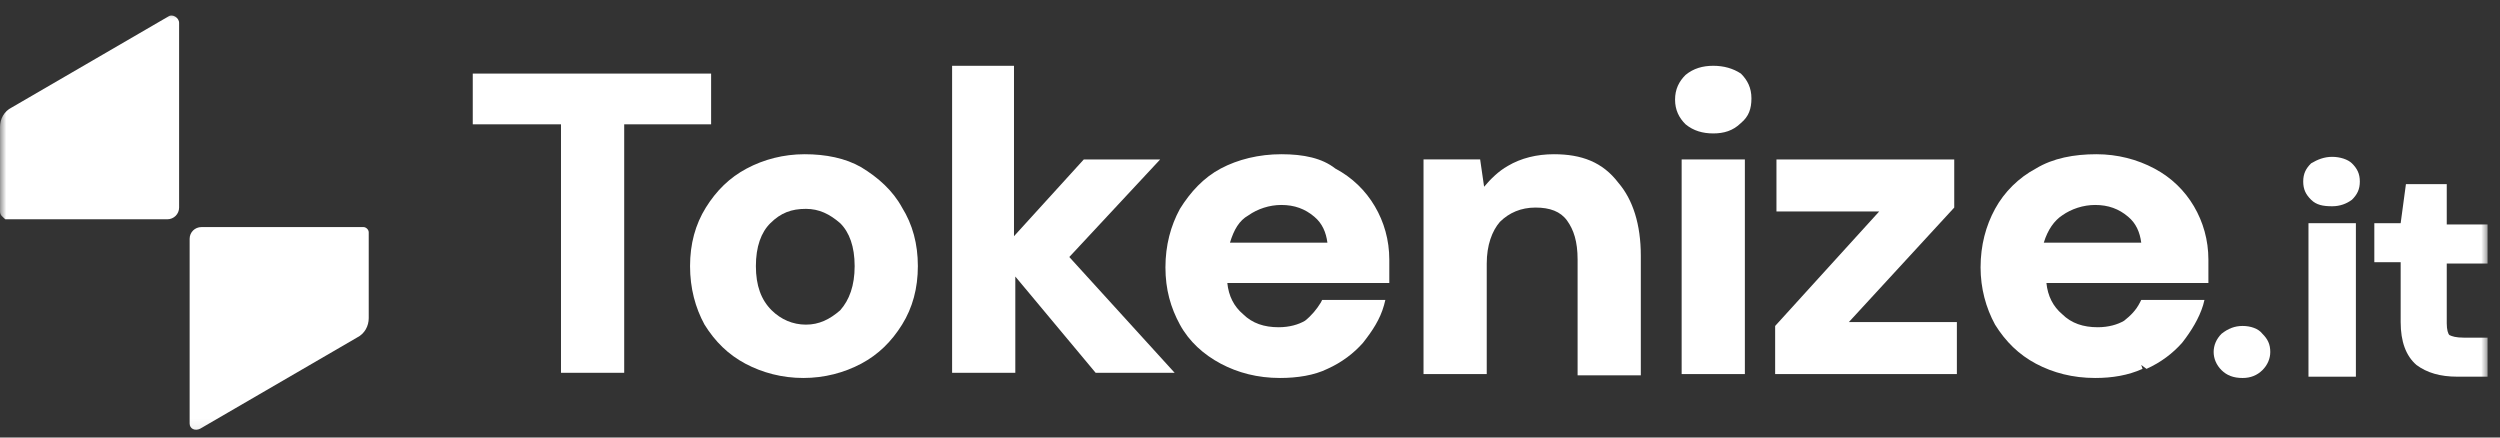
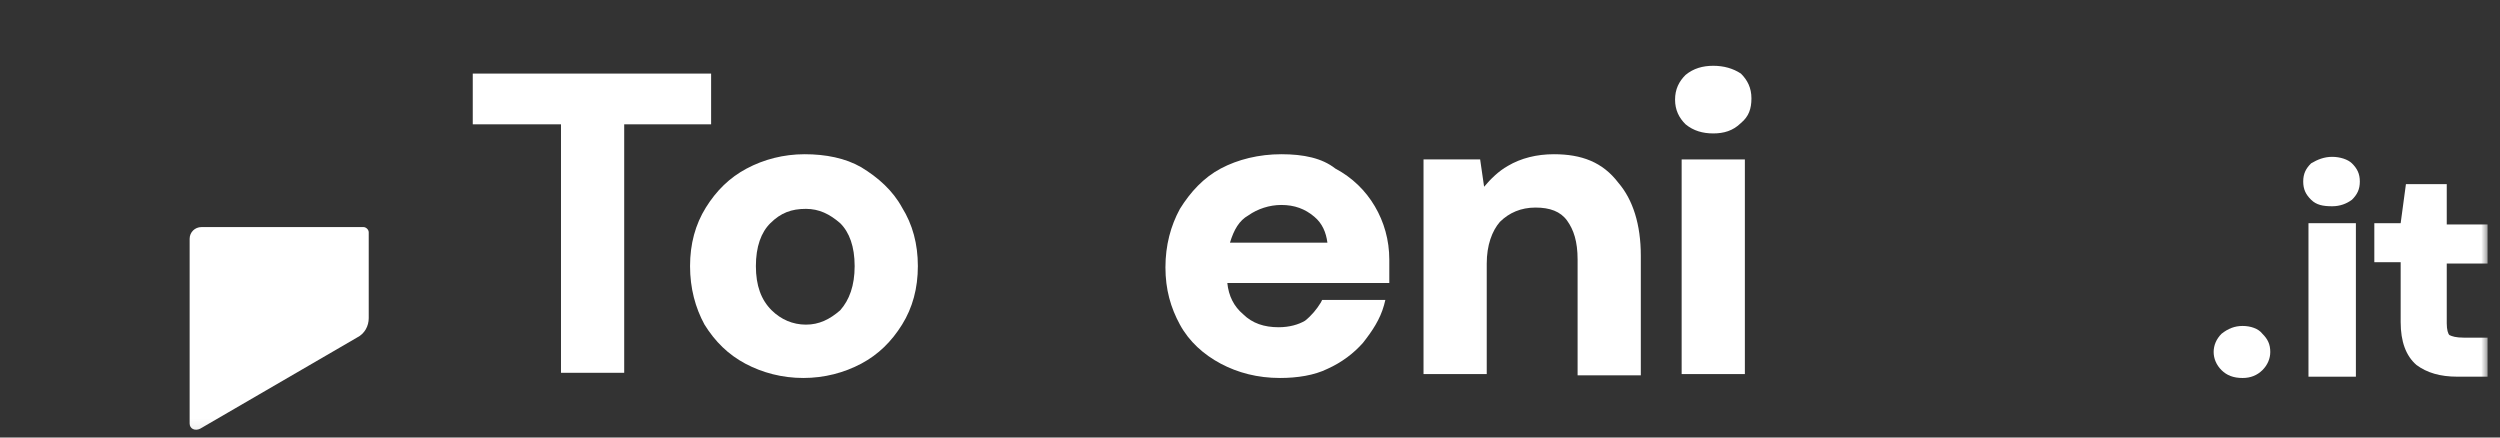
<svg xmlns="http://www.w3.org/2000/svg" width="200" height="35" viewBox="0 0 200 35" fill="none">
  <rect x="0" y="0" width="200" height="35" fill="#333333" stroke="none" />
  <mask id="mask0_44_93" style="mask-type:luminance" maskUnits="userSpaceOnUse" x="0" y="0" width="200" height="35">
    <path d="M199.111 0.58H0V34.922H199.111V0.58Z" fill="white" />
  </mask>
  <g mask="url(#mask0_44_93)">
-     <path d="M0 16.918V10.154C0 9.529 0.316 8.905 0.948 8.593L13.485 1.308C13.801 1.1 14.328 1.412 14.328 1.829V16.606C14.328 17.126 13.906 17.543 13.38 17.543H0.421C0.211 17.334 0 17.23 0 16.918Z" fill="white" />
    <path d="M15.171 33.88V19.102C15.171 18.582 15.592 18.166 16.119 18.166H29.077C29.288 18.166 29.498 18.374 29.498 18.582V25.45C29.498 26.075 29.182 26.699 28.55 27.011L16.014 34.296C15.592 34.504 15.171 34.296 15.171 33.88Z" fill="white" />
-     <path fill-rule="evenodd" clip-rule="evenodd" d="M171.299 29.197L171.404 29.509C170.245 30.029 168.981 30.238 167.612 30.238C165.821 30.238 164.241 29.821 162.871 29.093C161.501 28.364 160.448 27.324 159.605 25.971C158.868 24.618 158.446 23.057 158.446 21.392C158.446 19.623 158.868 18.062 159.605 16.709C160.343 15.356 161.501 14.211 162.871 13.483C164.241 12.65 165.926 12.338 167.717 12.338C169.403 12.338 170.983 12.754 172.352 13.483C173.722 14.211 174.776 15.252 175.513 16.501C176.25 17.75 176.672 19.206 176.672 20.767C176.672 20.976 176.672 21.288 176.672 21.496C176.672 21.808 176.672 22.016 176.672 22.328V22.641H163.714C163.819 23.681 164.241 24.514 164.978 25.138C165.715 25.867 166.664 26.179 167.822 26.179C168.665 26.179 169.403 25.971 169.929 25.659C170.456 25.242 170.878 24.826 171.194 24.202L171.299 23.994H176.356L176.25 24.41C175.934 25.451 175.302 26.491 174.565 27.428C173.827 28.26 172.879 28.989 171.72 29.509L171.299 29.197ZM164.978 17.229C165.715 16.709 166.664 16.397 167.612 16.397C168.665 16.397 169.508 16.709 170.245 17.333C170.878 17.854 171.194 18.582 171.299 19.415H163.503C163.819 18.374 164.346 17.645 164.978 17.229Z" fill="white" />
-     <path d="M81.225 5.263H76.168V29.823H81.225V22.122L87.651 29.823H93.972L85.544 20.561L92.813 12.756H86.703L81.119 18.896V5.263H81.225Z" fill="white" />
    <path d="M137.06 5.263C136.218 5.263 135.48 5.471 134.848 5.991C134.321 6.512 134.005 7.136 134.005 7.969C134.005 8.801 134.321 9.426 134.848 9.946C135.48 10.466 136.218 10.674 137.06 10.674C137.903 10.674 138.641 10.466 139.273 9.842C139.905 9.322 140.115 8.697 140.115 7.865C140.115 7.032 139.799 6.408 139.273 5.887C138.641 5.471 137.903 5.263 137.06 5.263Z" fill="white" />
    <path d="M56.889 5.887H37.821V9.946H44.879V29.823H49.936V9.946H56.889V5.887Z" fill="white" />
    <path fill-rule="evenodd" clip-rule="evenodd" d="M64.369 12.338C62.684 12.338 61.103 12.754 59.734 13.483C58.364 14.211 57.311 15.252 56.468 16.605C55.625 17.958 55.204 19.519 55.204 21.288C55.204 23.057 55.625 24.618 56.363 25.971C57.205 27.324 58.259 28.364 59.628 29.093C60.998 29.821 62.578 30.238 64.264 30.238C65.949 30.238 67.53 29.821 68.899 29.093C70.269 28.364 71.322 27.324 72.165 25.971C73.008 24.618 73.429 23.057 73.429 21.288C73.429 19.519 73.008 17.958 72.165 16.605C71.428 15.252 70.269 14.211 68.899 13.379C67.635 12.65 66.055 12.338 64.369 12.338ZM60.471 21.288C60.471 19.727 60.893 18.582 61.63 17.854C62.473 17.021 63.316 16.709 64.475 16.709C65.528 16.709 66.371 17.125 67.214 17.854C67.951 18.582 68.372 19.727 68.372 21.288C68.372 22.849 67.951 23.994 67.214 24.826C66.371 25.555 65.528 25.971 64.475 25.971C63.421 25.971 62.473 25.555 61.735 24.826C60.893 23.994 60.471 22.849 60.471 21.288Z" fill="white" />
    <path fill-rule="evenodd" clip-rule="evenodd" d="M102.505 12.338C100.715 12.338 99.029 12.754 97.659 13.483C96.29 14.211 95.236 15.356 94.394 16.709C93.656 18.062 93.235 19.623 93.235 21.392C93.235 23.161 93.656 24.618 94.394 25.971C95.131 27.324 96.29 28.364 97.659 29.093C99.029 29.821 100.609 30.238 102.4 30.238C103.77 30.238 105.139 30.029 106.193 29.509C107.352 28.989 108.3 28.26 109.037 27.428C109.775 26.491 110.407 25.555 110.723 24.41L110.828 23.994H105.771L105.666 24.202C105.35 24.722 104.929 25.242 104.402 25.659C103.875 25.971 103.138 26.179 102.295 26.179C101.136 26.179 100.188 25.867 99.45 25.138C98.713 24.514 98.291 23.681 98.186 22.641H111.144V22.328C111.144 22.016 111.144 21.808 111.144 21.496C111.144 21.184 111.144 20.976 111.144 20.767C111.144 19.206 110.723 17.75 109.985 16.501C109.248 15.252 108.194 14.211 106.825 13.483C105.771 12.65 104.296 12.338 102.505 12.338ZM99.872 17.229C100.609 16.709 101.557 16.397 102.505 16.397C103.559 16.397 104.402 16.709 105.139 17.333C105.771 17.854 106.087 18.582 106.193 19.415H98.397C98.713 18.374 99.134 17.645 99.872 17.229Z" fill="white" />
    <path d="M124.312 12.338C122.942 12.338 121.678 12.65 120.624 13.275C119.887 13.691 119.255 14.315 118.728 14.94L118.412 12.754H113.882V29.925H118.939V21.08C118.939 19.623 119.36 18.478 119.992 17.75C120.73 17.021 121.678 16.605 122.837 16.605C123.996 16.605 124.838 16.917 125.365 17.645C125.892 18.374 126.208 19.311 126.208 20.767V30.029H131.265V20.455C131.265 17.958 130.633 15.98 129.474 14.628C128.21 12.963 126.524 12.338 124.312 12.338Z" fill="white" />
    <path d="M139.589 12.755H134.532V29.926H139.589V12.755Z" fill="white" />
-     <path d="M156.339 12.755H142.117V16.918H150.334L142.012 26.076V29.926H156.55V25.764H147.911L156.339 16.606V12.755Z" fill="white" />
    <path d="M186.574 12.547C185.942 12.547 185.416 12.755 184.889 13.067C184.467 13.483 184.257 13.899 184.257 14.524C184.257 15.148 184.467 15.565 184.889 15.981C185.31 16.397 185.837 16.501 186.574 16.501C187.207 16.501 187.733 16.293 188.155 15.981C188.576 15.565 188.787 15.148 188.787 14.524C188.787 13.899 188.576 13.483 188.155 13.067C187.839 12.755 187.207 12.547 186.574 12.547Z" fill="white" />
    <path d="M195.845 14.732H192.474L192.053 17.854H189.946V20.976H192.053V25.764C192.053 27.325 192.474 28.469 193.317 29.198C194.16 29.822 195.213 30.134 196.583 30.134H199.006V27.012H197.11C196.477 27.012 196.161 26.908 195.951 26.804C195.845 26.7 195.74 26.388 195.74 25.867V21.081H199.006V17.959H195.74V14.732H195.845Z" fill="white" />
    <path d="M188.471 17.855H184.678V30.135H188.471V17.855Z" fill="white" />
    <path d="M179.41 26.076C178.778 26.076 178.251 26.284 177.724 26.7C177.303 27.117 177.092 27.637 177.092 28.157C177.092 28.678 177.303 29.198 177.724 29.614C178.145 30.03 178.672 30.239 179.41 30.239C180.042 30.239 180.568 30.03 180.99 29.614C181.411 29.198 181.622 28.678 181.622 28.157C181.622 27.533 181.411 27.117 180.99 26.7C180.674 26.284 180.042 26.076 179.41 26.076Z" fill="white" />
  </g>
</svg>